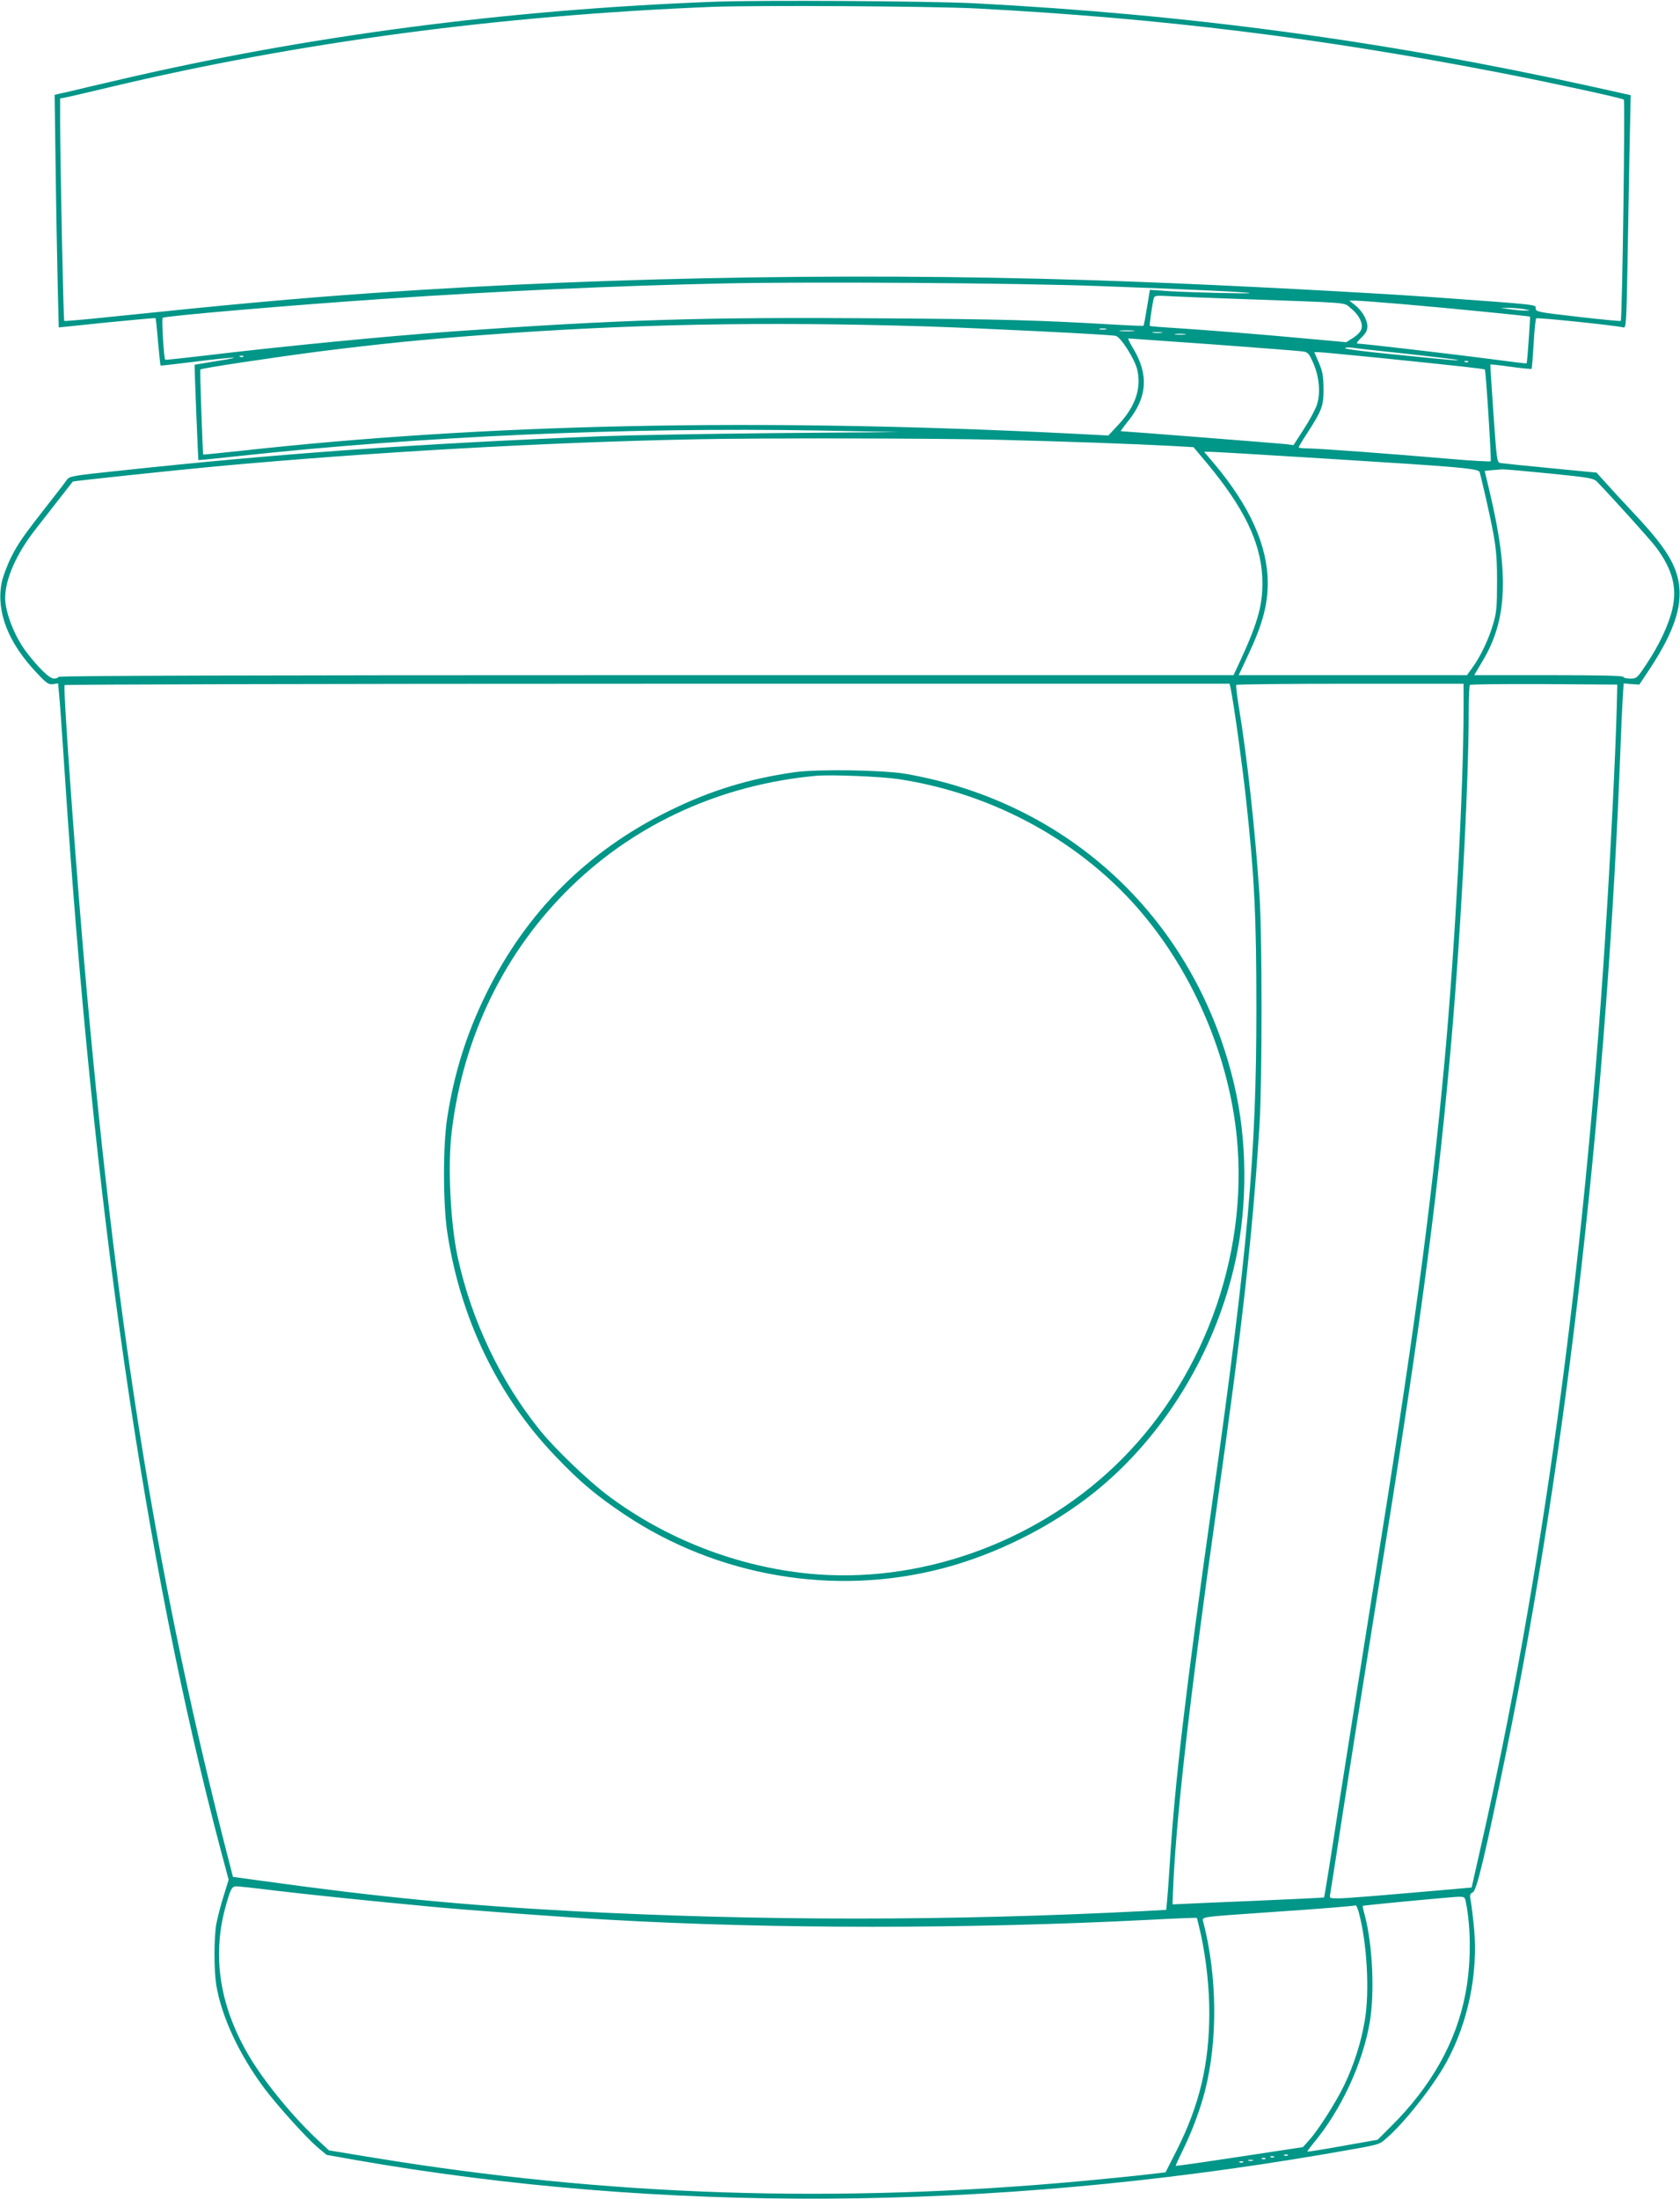
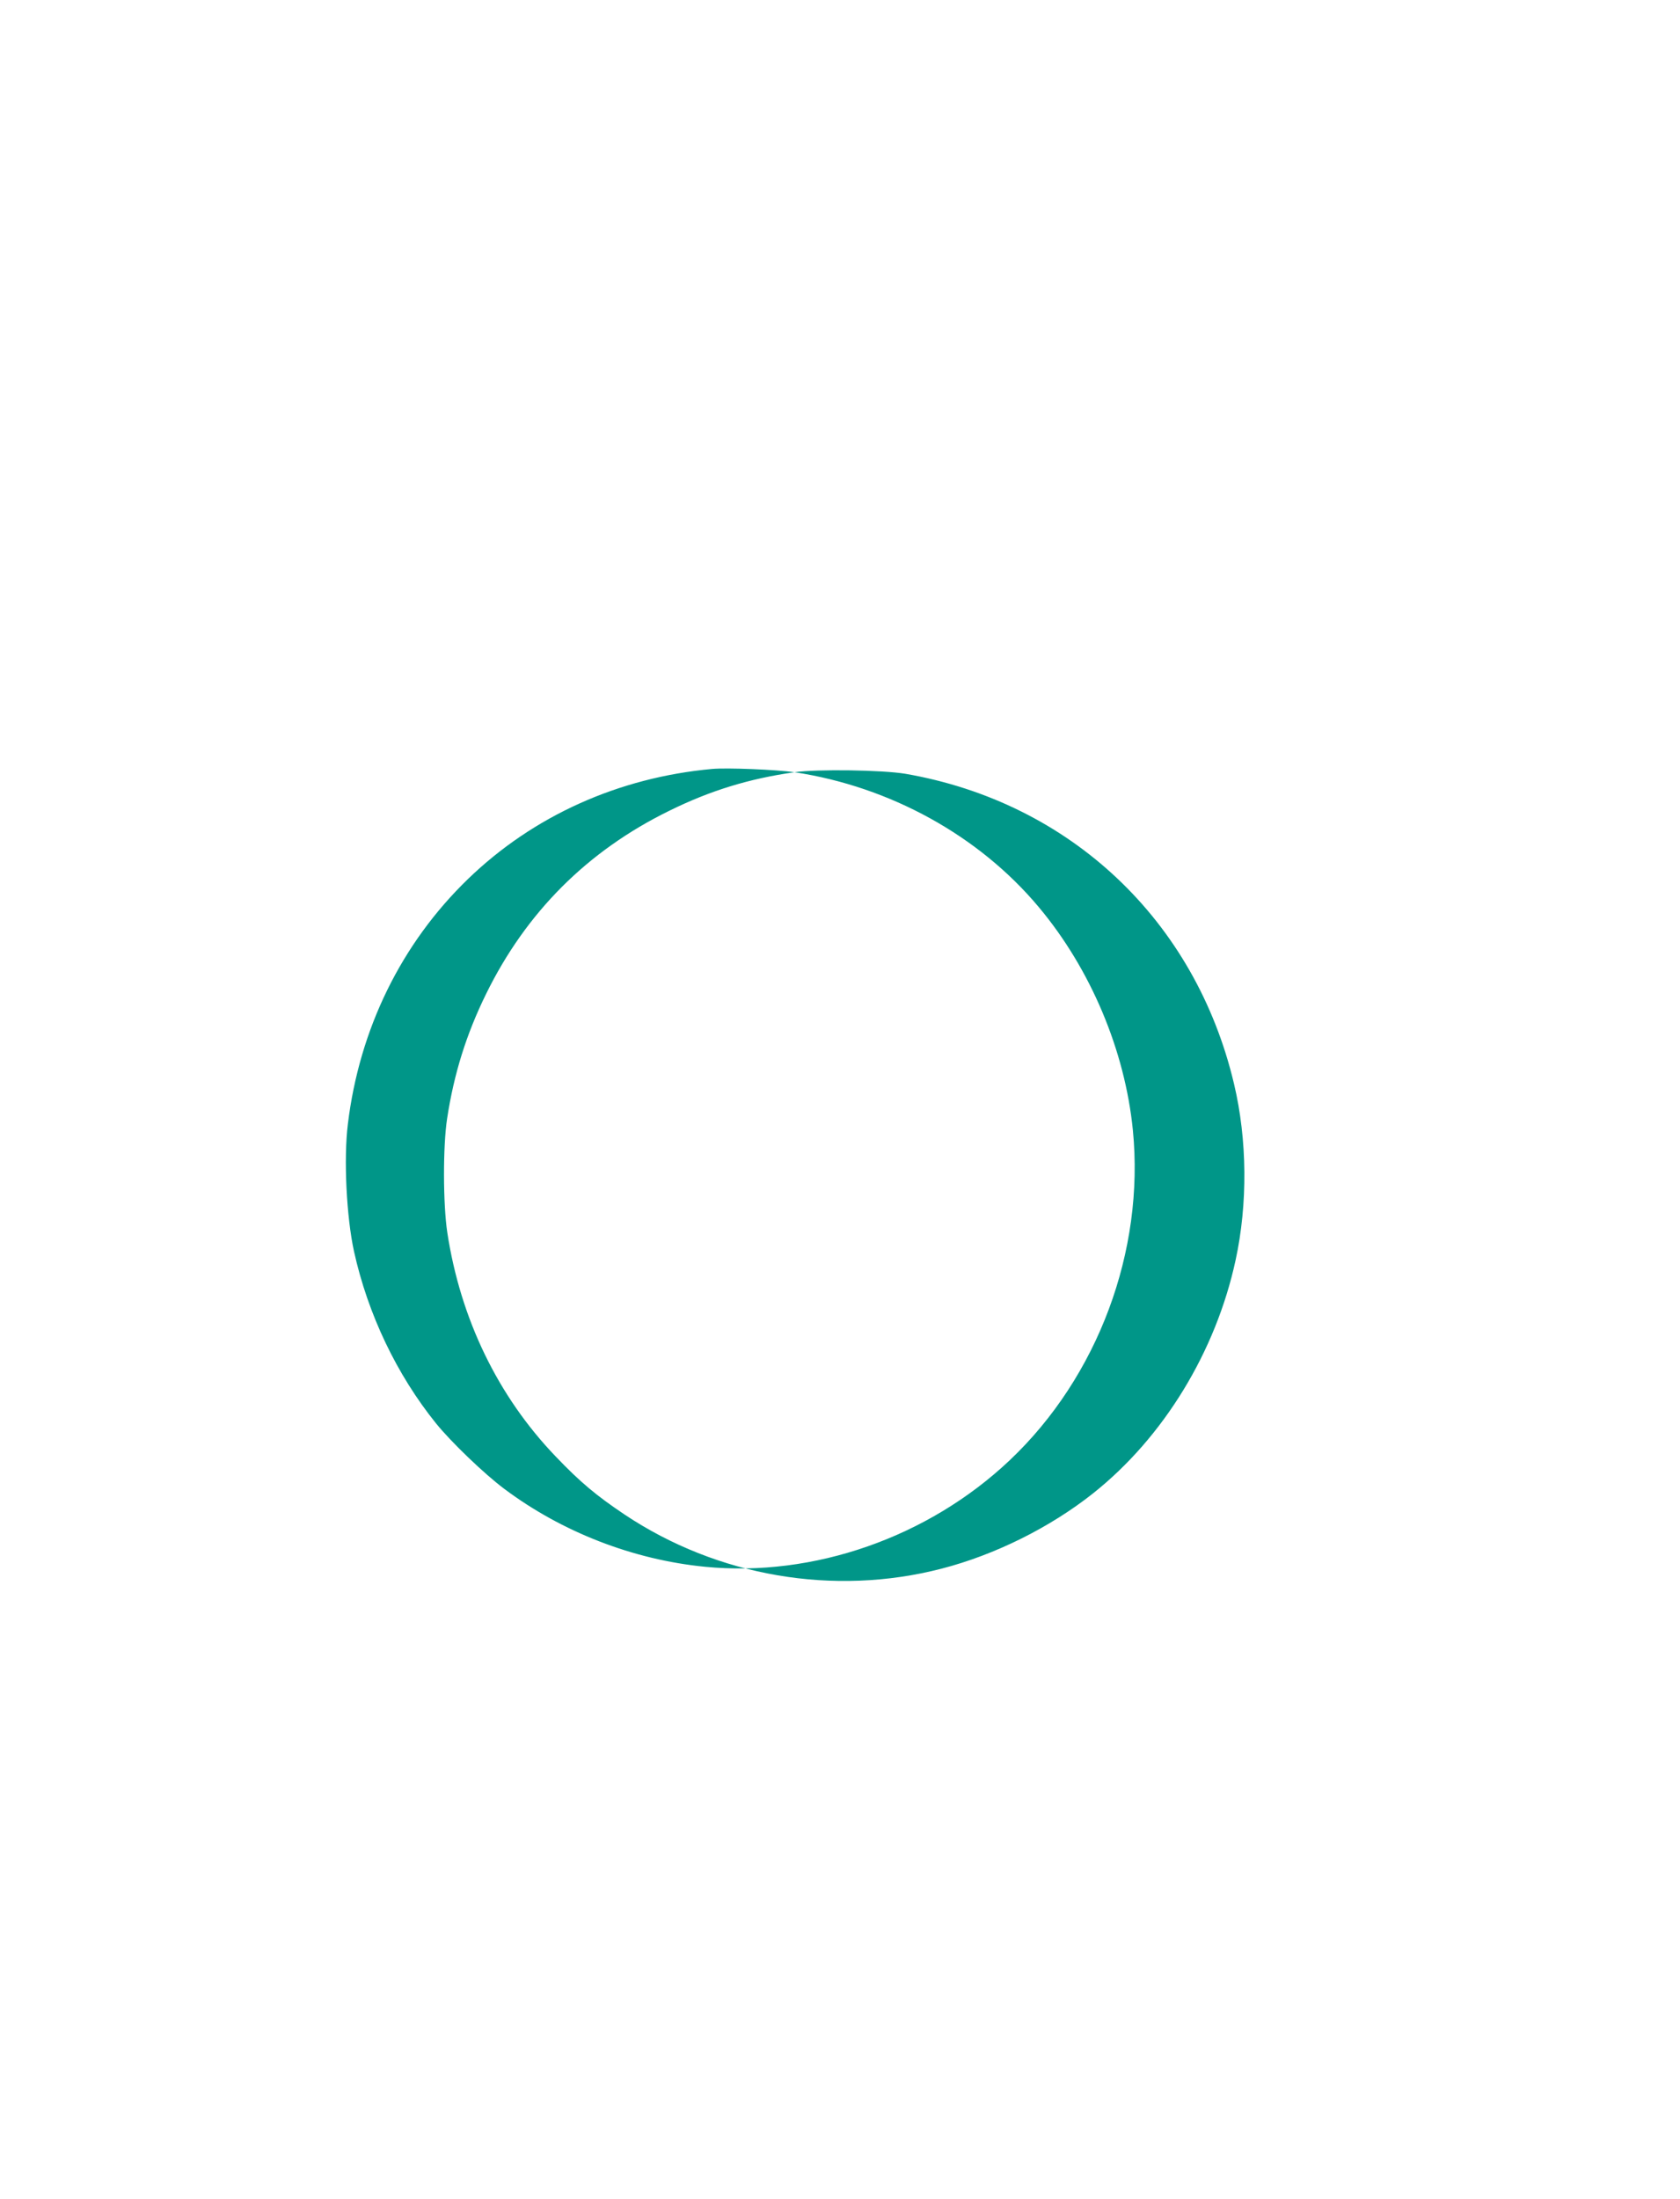
<svg xmlns="http://www.w3.org/2000/svg" version="1.0" width="978pt" height="1280pt" viewBox="0 0 978 1280" preserveAspectRatio="xMidYMid meet">
  <g transform="translate(0,1280) scale(0.1,-0.1)" fill="#009688" stroke="none">
-     <path d="M4163 12790 c-1215 -46 -2383 -199 -3493 -460 -96 -22 -215 -50 -264 -62 l-88 -20 6 -437 c3 -240 9 -544 12 -676 l6 -241 280 29 c154 15 282 27 284 25 1 -2 8 -64 14 -138 7 -74 13 -136 15 -138 1 -1 92 9 202 23 235 29 301 31 123 3 -69 -11 -126 -21 -127 -21 -2 -3 20 -552 22 -555 1 -1 105 9 231 23 1060 115 2270 169 3377 149 l472 -9 -720 -6 c-396 -4 -848 -12 -1005 -18 -1089 -44 -1887 -101 -2825 -202 -258 -27 -281 -31 -295 -51 -8 -12 -46 -62 -85 -111 -173 -221 -198 -257 -241 -342 -24 -49 -49 -117 -55 -150 -31 -168 39 -347 205 -522 57 -61 69 -69 95 -65 l29 4 6 -63 c4 -35 18 -237 32 -449 165 -2524 464 -4597 905 -6264 l50 -188 -30 -97 c-17 -53 -35 -125 -42 -161 -14 -84 -14 -266 0 -355 31 -186 135 -408 283 -605 74 -98 240 -282 303 -336 l56 -47 162 -29 c1784 -312 3689 -301 5642 32 336 58 320 54 362 90 106 90 273 302 351 442 128 232 188 522 163 786 -7 70 -16 143 -20 162 -6 29 -4 37 13 45 23 12 72 217 195 820 353 1729 589 3816 666 5880 3 83 8 192 11 243 l6 94 46 -4 45 -3 60 90 c152 231 200 389 163 535 -27 106 -96 205 -275 394 -47 50 -111 119 -141 153 l-56 62 -269 26 c-149 14 -279 28 -291 30 -20 4 -21 17 -40 287 -11 156 -19 284 -18 286 1 2 55 -4 119 -13 65 -9 119 -14 121 -12 2 2 7 67 12 145 4 78 11 145 15 149 7 6 468 -42 508 -53 15 -4 17 30 23 343 3 192 9 497 12 679 l7 330 -234 52 c-1209 266 -2341 418 -3589 483 -265 13 -1234 19 -1507 9z m1517 -39 c1081 -57 2006 -171 3065 -377 283 -55 699 -145 708 -154 8 -7 -9 -1280 -18 -1288 -2 -2 -114 8 -249 24 -235 27 -246 29 -246 49 0 23 27 20 -610 66 -389 27 -1160 68 -1720 89 -1453 56 -3012 33 -4430 -65 -471 -33 -830 -66 -1543 -140 -142 -15 -260 -25 -263 -23 -5 5 -23 904 -24 1154 l0 141 33 6 c17 3 136 31 262 61 1099 261 2261 416 3500 466 262 10 1274 4 1535 -9z m715 -1616 c503 -18 867 -35 880 -41 13 -5 -381 4 -496 13 l-85 6 -17 -103 c-9 -57 -18 -105 -20 -106 -1 -2 -75 1 -162 6 -437 26 -659 32 -1360 37 -1042 8 -1518 -7 -2510 -77 -379 -27 -1003 -88 -1425 -139 -129 -15 -237 -27 -238 -25 -8 6 -22 238 -15 244 12 11 752 74 1283 110 662 45 1360 77 1980 90 505 11 1692 3 2185 -15z m815 -75 c667 -24 610 -19 651 -52 48 -38 74 -87 65 -121 -4 -17 -23 -37 -48 -53 l-41 -26 -231 21 c-279 26 -547 47 -755 61 -85 5 -156 11 -157 13 -4 3 12 113 21 155 6 23 7 23 113 17 59 -3 231 -10 382 -15z m951 -30 c260 -22 742 -70 746 -73 2 -3 -16 -270 -20 -272 -1 -2 -99 10 -217 26 -214 28 -738 89 -767 89 -9 0 0 13 21 34 27 25 36 42 36 66 0 39 -30 91 -73 125 l-32 25 36 0 c20 0 141 -9 270 -20z m709 -29 c41 -8 42 -9 10 -9 -19 0 -60 3 -90 8 l-55 7 45 1 c25 0 65 -3 90 -7z m-3475 -101 c333 -11 1063 -47 1100 -55 29 -6 110 -134 125 -195 26 -110 -10 -216 -110 -323 l-58 -62 -233 12 c-1815 90 -3388 57 -4824 -102 -115 -12 -211 -22 -212 -21 -3 3 -20 491 -17 495 7 8 423 70 699 106 342 43 600 69 935 94 863 65 1636 80 2595 51z m1043 -17 c-10 -2 -26 -2 -35 0 -10 3 -2 5 17 5 19 0 27 -2 18 -5z m160 -10 c-21 -2 -55 -2 -75 0 -21 2 -4 4 37 4 41 0 58 -2 38 -4z m165 -10 c-13 -2 -35 -2 -50 0 -16 2 -5 4 22 4 28 0 40 -2 28 -4z m135 -10 c-16 -2 -40 -2 -55 0 -16 2 -3 4 27 4 30 0 43 -2 28 -4z m167 -58 c270 -20 504 -38 521 -41 28 -4 35 -13 59 -67 35 -80 44 -176 21 -244 -9 -27 -43 -91 -76 -141 l-60 -93 -47 6 c-38 4 -938 75 -958 75 -3 0 16 26 41 57 113 139 123 272 30 426 -19 31 -31 57 -28 57 4 0 228 -16 497 -35z m1130 -55 c154 -17 285 -33 290 -35 13 -6 -24 -3 -372 32 -156 15 -283 31 -283 36 0 4 19 6 43 3 23 -4 168 -20 322 -36z m-146 -25 c460 -47 591 -62 595 -66 6 -7 39 -529 34 -534 -3 -3 -111 3 -239 14 -334 29 -769 61 -828 61 -28 0 -51 3 -51 6 0 3 20 37 45 75 91 141 100 164 100 264 -1 75 -5 101 -27 153 l-27 62 26 0 c14 0 181 -16 372 -35z m-6632 9 c-3 -3 -12 -4 -19 -1 -8 3 -5 6 6 6 11 1 17 -2 13 -5z m7130 -30 c-3 -3 -12 -4 -19 -1 -8 3 -5 6 6 6 11 1 17 -2 13 -5z m-2732 -454 c390 -10 767 -23 1012 -36 l121 -7 78 -93 c214 -257 311 -456 322 -660 7 -151 -20 -256 -126 -486 l-41 -88 -3420 0 c-2274 0 -3421 -3 -3421 -10 0 -5 -12 -10 -26 -10 -26 0 -87 59 -160 154 -69 90 -124 232 -124 316 1 109 63 252 173 394 47 61 210 269 221 283 3 3 575 64 831 88 905 83 1909 140 2800 158 359 8 1413 6 1760 -3z m1910 -110 c790 -49 883 -57 889 -79 3 -9 18 -74 35 -146 59 -263 66 -311 66 -490 0 -147 -3 -181 -23 -248 -25 -87 -74 -190 -121 -254 l-31 -43 -664 0 -665 0 53 113 c85 180 116 294 116 423 0 216 -103 446 -310 693 l-60 71 37 0 c21 0 326 -18 678 -40z m1294 -86 c231 -23 258 -28 277 -47 77 -79 314 -341 344 -382 95 -127 124 -233 96 -358 -20 -90 -77 -212 -152 -324 -54 -81 -56 -83 -95 -83 -21 0 -39 5 -39 10 0 7 -151 10 -434 10 l-434 0 48 81 c145 240 156 507 42 986 l-29 122 41 4 c23 2 50 4 60 5 11 1 135 -10 275 -24z m-1855 -1251 c20 -97 69 -453 90 -648 49 -448 60 -689 60 -1220 0 -846 -49 -1397 -259 -2885 -154 -1093 -215 -1607 -245 -2085 -6 -93 -13 -193 -16 -221 l-5 -51 -127 -7 c-1134 -58 -2228 -58 -3317 -1 -654 35 -1138 82 -1829 178 l-160 22 -23 90 c-408 1582 -644 3024 -827 5055 -58 639 -140 1775 -130 1792 3 4 1530 8 3394 8 l3388 0 6 -27z m1356 -120 c0 -460 -50 -1387 -110 -2043 -82 -886 -180 -1613 -426 -3137 -63 -395 -150 -947 -194 -1226 -43 -280 -80 -510 -82 -512 -1 -1 -178 -10 -393 -19 -214 -9 -412 -17 -439 -19 l-50 -2 2 60 c15 414 92 1096 257 2265 150 1065 206 1567 247 2210 16 255 16 1101 0 1340 -25 378 -72 806 -121 1100 -10 63 -17 118 -14 123 2 4 301 7 664 7 l659 0 0 -147z m892 17 c-7 -274 -37 -878 -68 -1355 -124 -1933 -373 -3750 -726 -5296 l-51 -226 -136 -12 c-401 -35 -591 -51 -639 -51 -53 0 -54 0 -48 27 3 16 37 233 75 483 39 250 124 790 190 1200 250 1550 349 2282 430 3170 60 648 111 1587 111 2029 0 81 3 151 7 154 3 4 198 6 432 5 l426 -3 -3 -125z m-7809 -6895 c174 -21 518 -57 922 -95 201 -19 746 -59 1010 -74 954 -55 2099 -55 3155 -1 151 8 275 13 277 11 2 -1 12 -45 24 -97 31 -144 49 -309 49 -459 -1 -295 -57 -532 -188 -793 l-67 -132 -105 -12 c-58 -7 -226 -24 -375 -38 -1444 -133 -2767 -89 -4140 137 l-250 41 -55 51 c-150 138 -321 346 -413 503 -166 283 -212 570 -137 853 31 114 39 130 66 130 13 0 115 -11 227 -25z m6930 -65 c32 -157 31 -367 -3 -540 -54 -279 -200 -538 -435 -770 l-75 -75 -203 -36 c-111 -20 -204 -35 -206 -33 -2 2 15 24 37 51 159 191 285 462 326 702 29 173 17 445 -28 619 -9 31 -14 57 -13 58 3 4 506 51 553 53 38 1 42 -1 47 -29z m-623 -61 c48 -179 64 -459 35 -630 -21 -125 -61 -253 -119 -375 -48 -100 -154 -267 -208 -325 l-33 -37 -369 -56 c-203 -31 -371 -55 -372 -53 -1 1 19 45 45 98 51 104 100 236 126 339 75 295 71 668 -10 982 -8 32 -35 28 410 59 268 18 452 33 477 38 4 0 12 -18 18 -40z m-413 -1415 c-3 -3 -12 -4 -19 -1 -8 3 -5 6 6 6 11 1 17 -2 13 -5z m-80 -10 c-3 -3 -12 -4 -19 -1 -8 3 -5 6 6 6 11 1 17 -2 13 -5z m-50 -10 c-3 -3 -12 -4 -19 -1 -8 3 -5 6 6 6 11 1 17 -2 13 -5z m-74 -11 c-7 -2 -19 -2 -25 0 -7 3 -2 5 12 5 14 0 19 -2 13 -5z m-56 -9 c-3 -3 -12 -4 -19 -1 -8 3 -5 6 6 6 11 1 17 -2 13 -5z" />
-     <path d="M4625 8305 c-266 -38 -491 -107 -730 -225 -475 -233 -832 -590 -1065 -1065 -115 -234 -187 -464 -227 -725 -25 -162 -24 -500 1 -665 77 -503 295 -953 630 -1302 144 -151 238 -229 402 -339 541 -361 1219 -477 1845 -315 311 80 634 241 883 439 409 325 714 824 829 1357 71 327 68 701 -9 1025 -225 953 -954 1640 -1914 1806 -133 22 -511 28 -645 9z m605 -40 c557 -84 1075 -370 1422 -785 302 -360 502 -835 548 -1299 69 -704 -204 -1435 -716 -1920 -475 -450 -1143 -683 -1775 -621 -418 41 -833 202 -1169 454 -115 86 -309 272 -397 381 -228 283 -396 634 -477 1000 -44 201 -61 539 -36 741 67 554 311 1052 700 1428 380 367 875 590 1420 640 88 8 377 -4 480 -19z" />
+     <path d="M4625 8305 c-266 -38 -491 -107 -730 -225 -475 -233 -832 -590 -1065 -1065 -115 -234 -187 -464 -227 -725 -25 -162 -24 -500 1 -665 77 -503 295 -953 630 -1302 144 -151 238 -229 402 -339 541 -361 1219 -477 1845 -315 311 80 634 241 883 439 409 325 714 824 829 1357 71 327 68 701 -9 1025 -225 953 -954 1640 -1914 1806 -133 22 -511 28 -645 9z c557 -84 1075 -370 1422 -785 302 -360 502 -835 548 -1299 69 -704 -204 -1435 -716 -1920 -475 -450 -1143 -683 -1775 -621 -418 41 -833 202 -1169 454 -115 86 -309 272 -397 381 -228 283 -396 634 -477 1000 -44 201 -61 539 -36 741 67 554 311 1052 700 1428 380 367 875 590 1420 640 88 8 377 -4 480 -19z" />
  </g>
</svg>